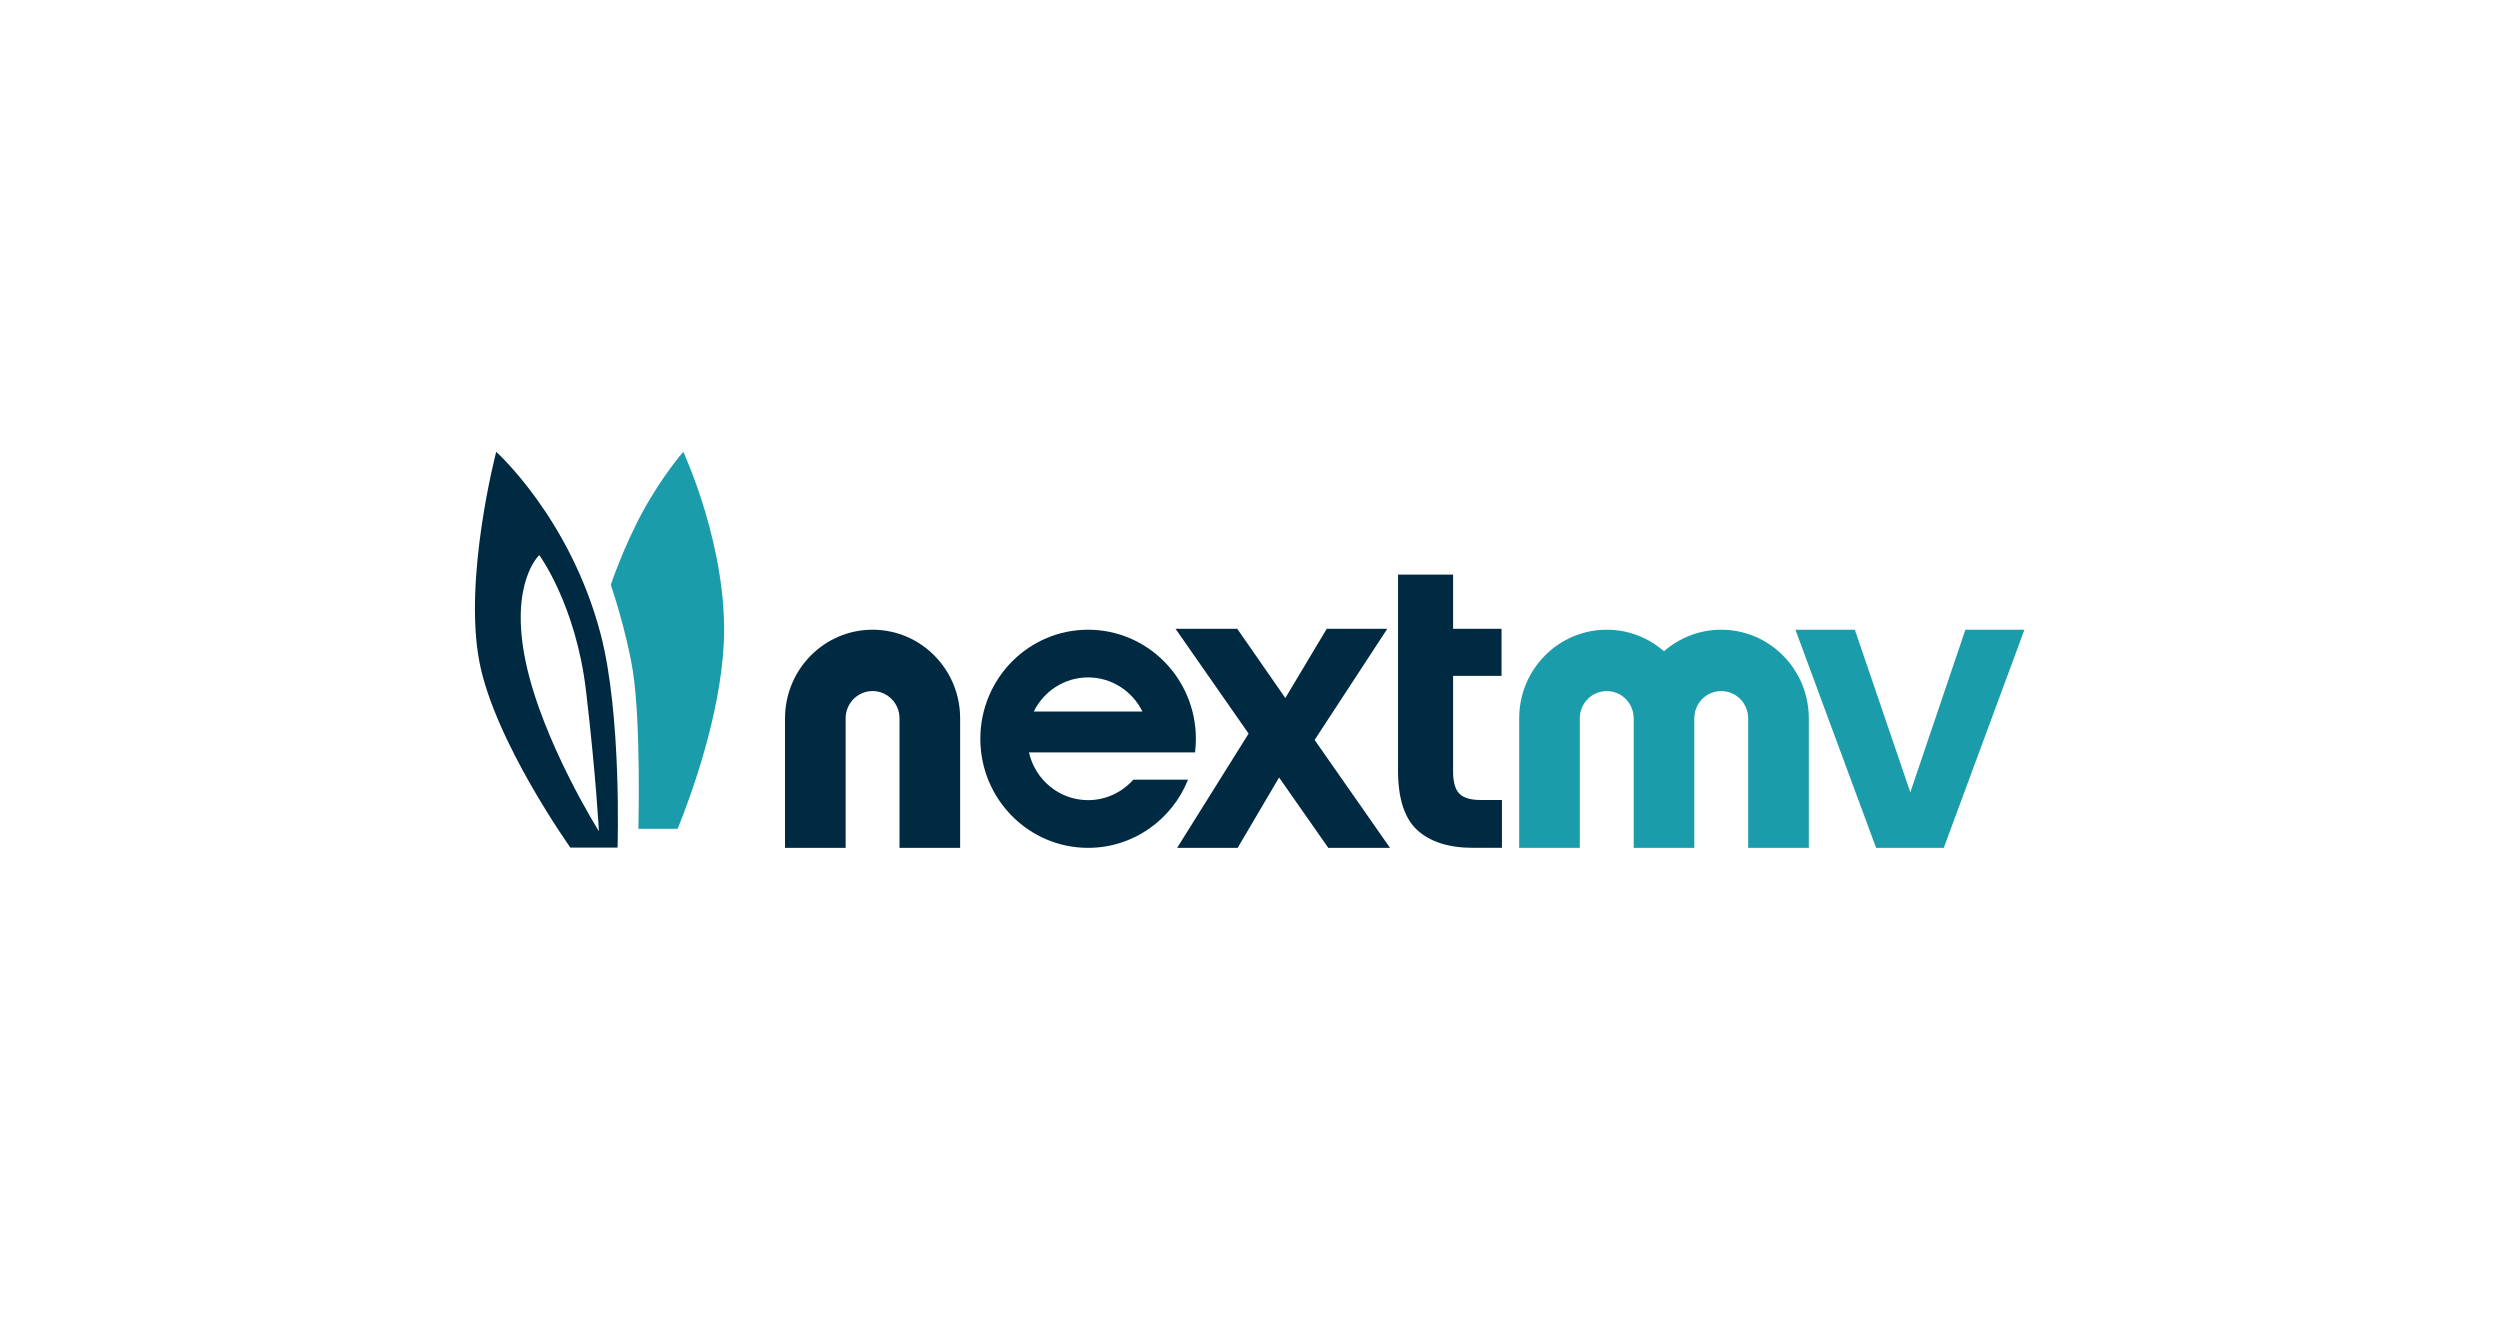
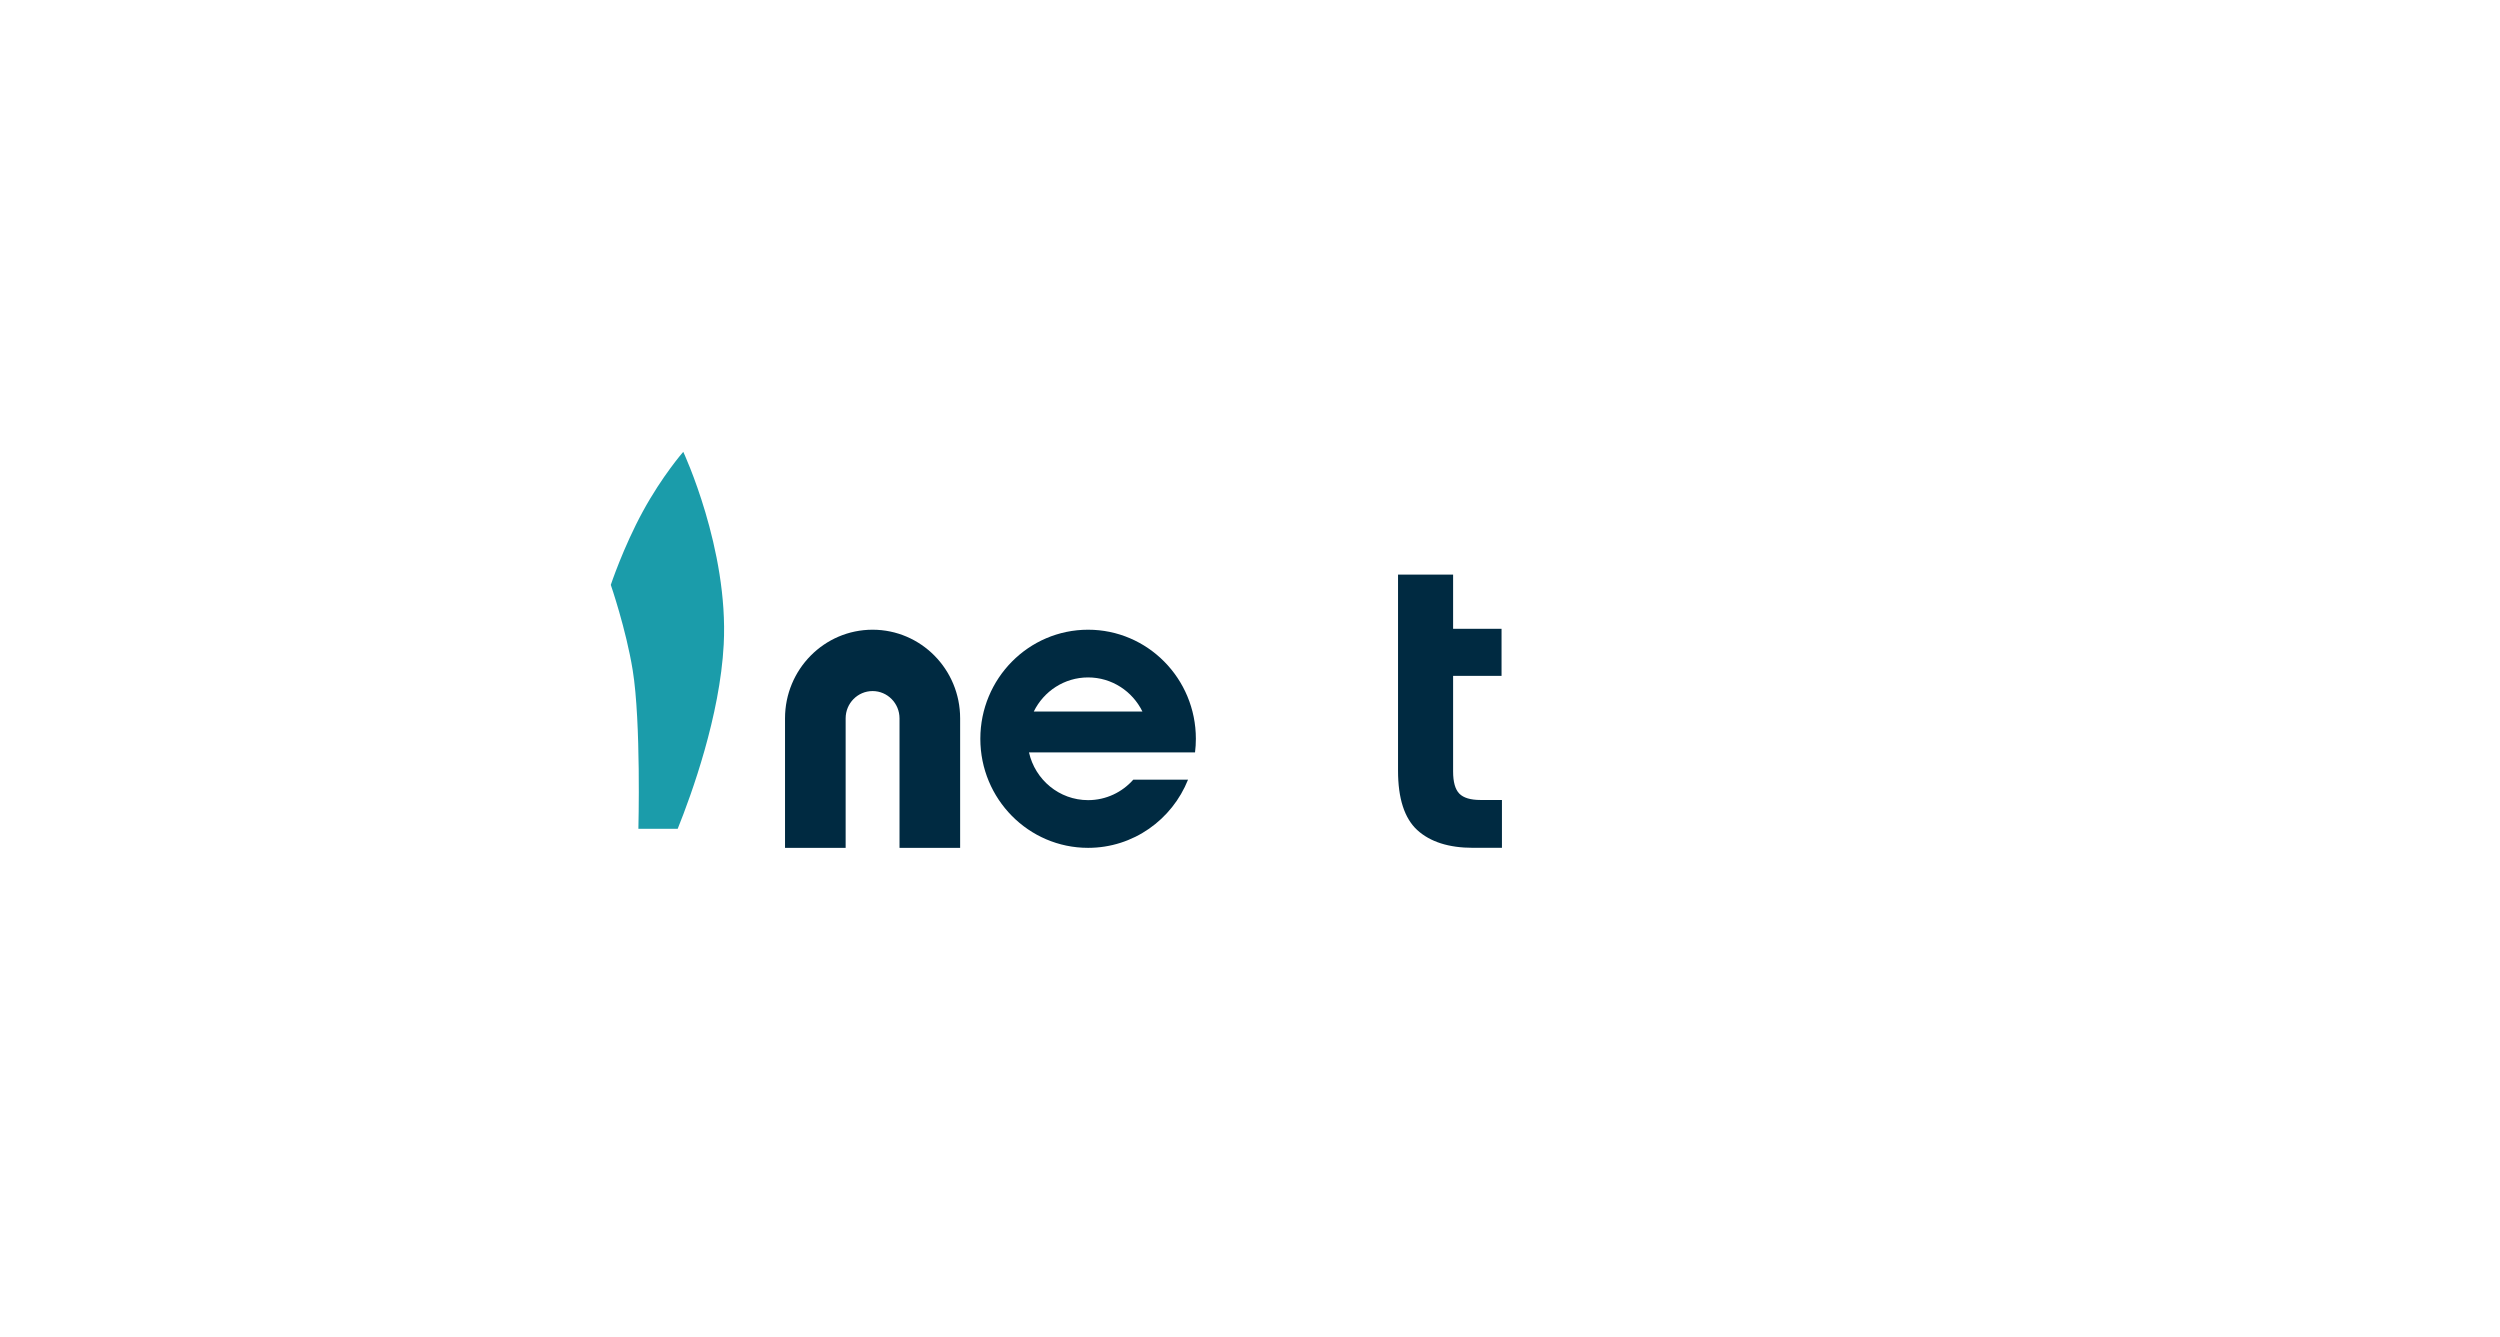
<svg xmlns="http://www.w3.org/2000/svg" width="202" height="108" viewBox="0 0 202 108" fill="none">
-   <path fill-rule="evenodd" clip-rule="evenodd" d="M107.326 68.507L103.349 62.821L100.003 68.507H95.111L100.887 59.275L94.984 50.809H99.971L103.854 56.4L107.2 50.809H112.092L106.221 59.786L112.313 68.507H107.326Z" fill="#002A41" />
  <path fill-rule="evenodd" clip-rule="evenodd" d="M121.357 68.504V64.638H119.621C118.821 64.638 118.253 64.468 117.916 64.127C117.58 63.786 117.411 63.19 117.411 62.338V54.608H121.325V50.806H117.411V46.429H112.961V50.806V54.608V62.274C112.961 64.511 113.477 66.108 114.508 67.066C115.56 68.025 117.064 68.504 119.021 68.504H121.357Z" fill="#002A41" />
-   <path fill-rule="evenodd" clip-rule="evenodd" d="M154.354 64.02L158.804 50.881H163.574L157.056 68.506H151.588L145.07 50.881H149.871L154.354 64.02Z" fill="#1B9CAA" />
-   <path fill-rule="evenodd" clip-rule="evenodd" d="M122.75 58.041C122.75 54.087 125.917 50.881 129.825 50.881C131.593 50.881 133.21 51.538 134.45 52.623C135.691 51.538 137.308 50.881 139.076 50.881C142.983 50.881 146.151 54.087 146.151 58.041V68.506H141.253V58.041C141.253 56.825 140.278 55.838 139.076 55.838C137.874 55.838 136.899 56.825 136.899 58.041V68.506H132.002V58.041C132.002 56.825 131.027 55.838 129.825 55.838C128.622 55.838 127.648 56.825 127.648 58.041V68.506H122.75V58.041Z" fill="#1B9CAA" />
-   <path fill-rule="evenodd" clip-rule="evenodd" d="M96.558 60.795C96.603 60.434 96.626 60.067 96.626 59.694C96.626 54.827 92.727 50.881 87.918 50.881C83.109 50.881 79.211 54.827 79.211 59.694C79.211 64.561 83.109 68.506 87.918 68.506C91.572 68.506 94.701 66.228 95.993 62.998H91.569C90.672 64.012 89.369 64.651 87.918 64.651C85.587 64.651 83.637 63.003 83.142 60.795H90.639H92.695H96.558ZM87.918 54.736C85.995 54.736 84.331 55.858 83.53 57.49H92.307C91.505 55.858 89.841 54.736 87.918 54.736Z" fill="#002A41" />
+   <path fill-rule="evenodd" clip-rule="evenodd" d="M96.558 60.795C96.603 60.434 96.626 60.067 96.626 59.694C96.626 54.827 92.727 50.881 87.918 50.881C83.109 50.881 79.211 54.827 79.211 59.694C79.211 64.561 83.109 68.506 87.918 68.506C91.572 68.506 94.701 66.228 95.993 62.998H91.569C90.672 64.012 89.369 64.651 87.918 64.651C85.587 64.651 83.637 63.003 83.142 60.795H92.695H96.558ZM87.918 54.736C85.995 54.736 84.331 55.858 83.53 57.49H92.307C91.505 55.858 89.841 54.736 87.918 54.736Z" fill="#002A41" />
  <path fill-rule="evenodd" clip-rule="evenodd" d="M70.504 50.881C66.597 50.881 63.43 54.087 63.43 58.041V68.506H68.328V58.041C68.328 56.825 69.302 55.838 70.504 55.838C71.707 55.838 72.681 56.825 72.681 58.041V68.506H77.579V58.041C77.579 54.087 74.412 50.881 70.504 50.881Z" fill="#002A41" />
-   <path fill-rule="evenodd" clip-rule="evenodd" d="M40.094 36.507C40.094 36.507 46.086 41.882 48.537 51.255C50.244 57.78 49.899 68.484 49.899 68.484H46.086C46.086 68.484 39.961 59.889 38.732 53.46C37.434 46.666 40.094 36.507 40.094 36.507ZM43.575 44.852C43.575 44.852 41.13 47.083 42.482 53.498C43.834 59.914 48.391 67.164 48.391 67.164C48.391 67.164 48.166 62.748 47.349 55.811C46.533 48.873 43.575 44.852 43.575 44.852Z" fill="#002A41" />
  <path fill-rule="evenodd" clip-rule="evenodd" d="M51.122 54.149C50.582 50.822 49.352 47.258 49.352 47.258C49.352 47.258 50.362 44.225 51.939 41.331C53.516 38.437 55.208 36.507 55.208 36.507C55.208 36.507 58.884 44.363 58.476 52.082C58.171 57.844 55.892 64.144 54.757 66.968H51.582C51.582 66.968 51.803 58.345 51.122 54.149Z" fill="#1B9CAA" />
</svg>